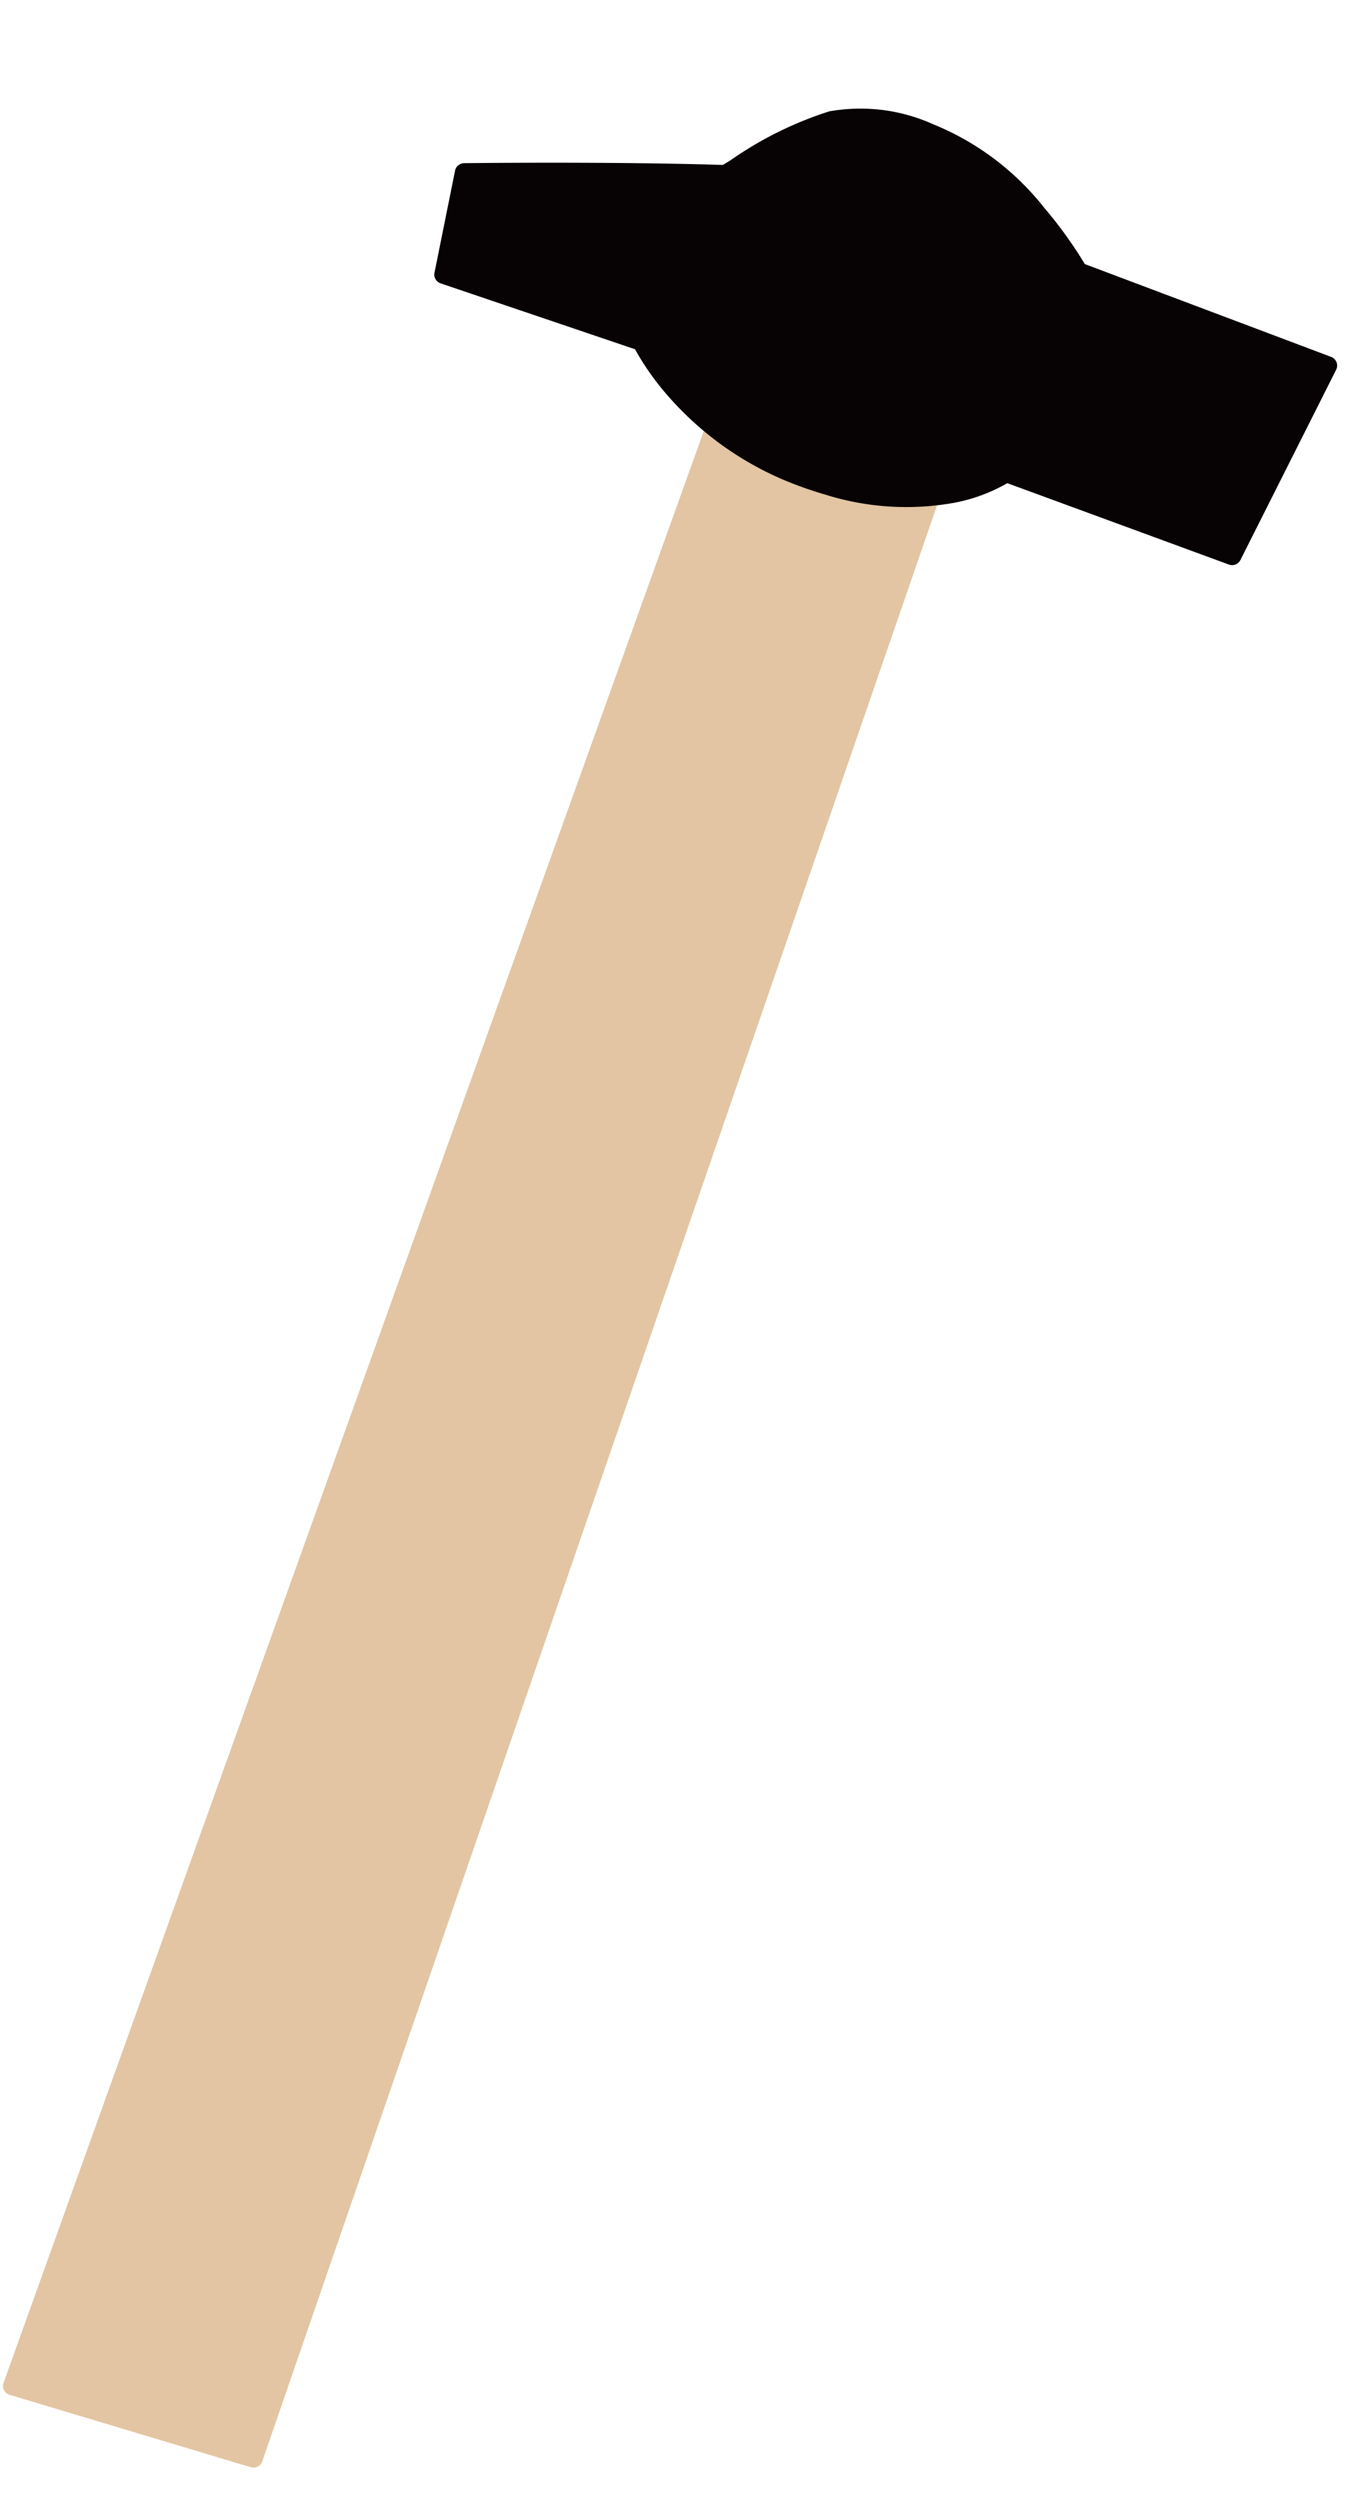
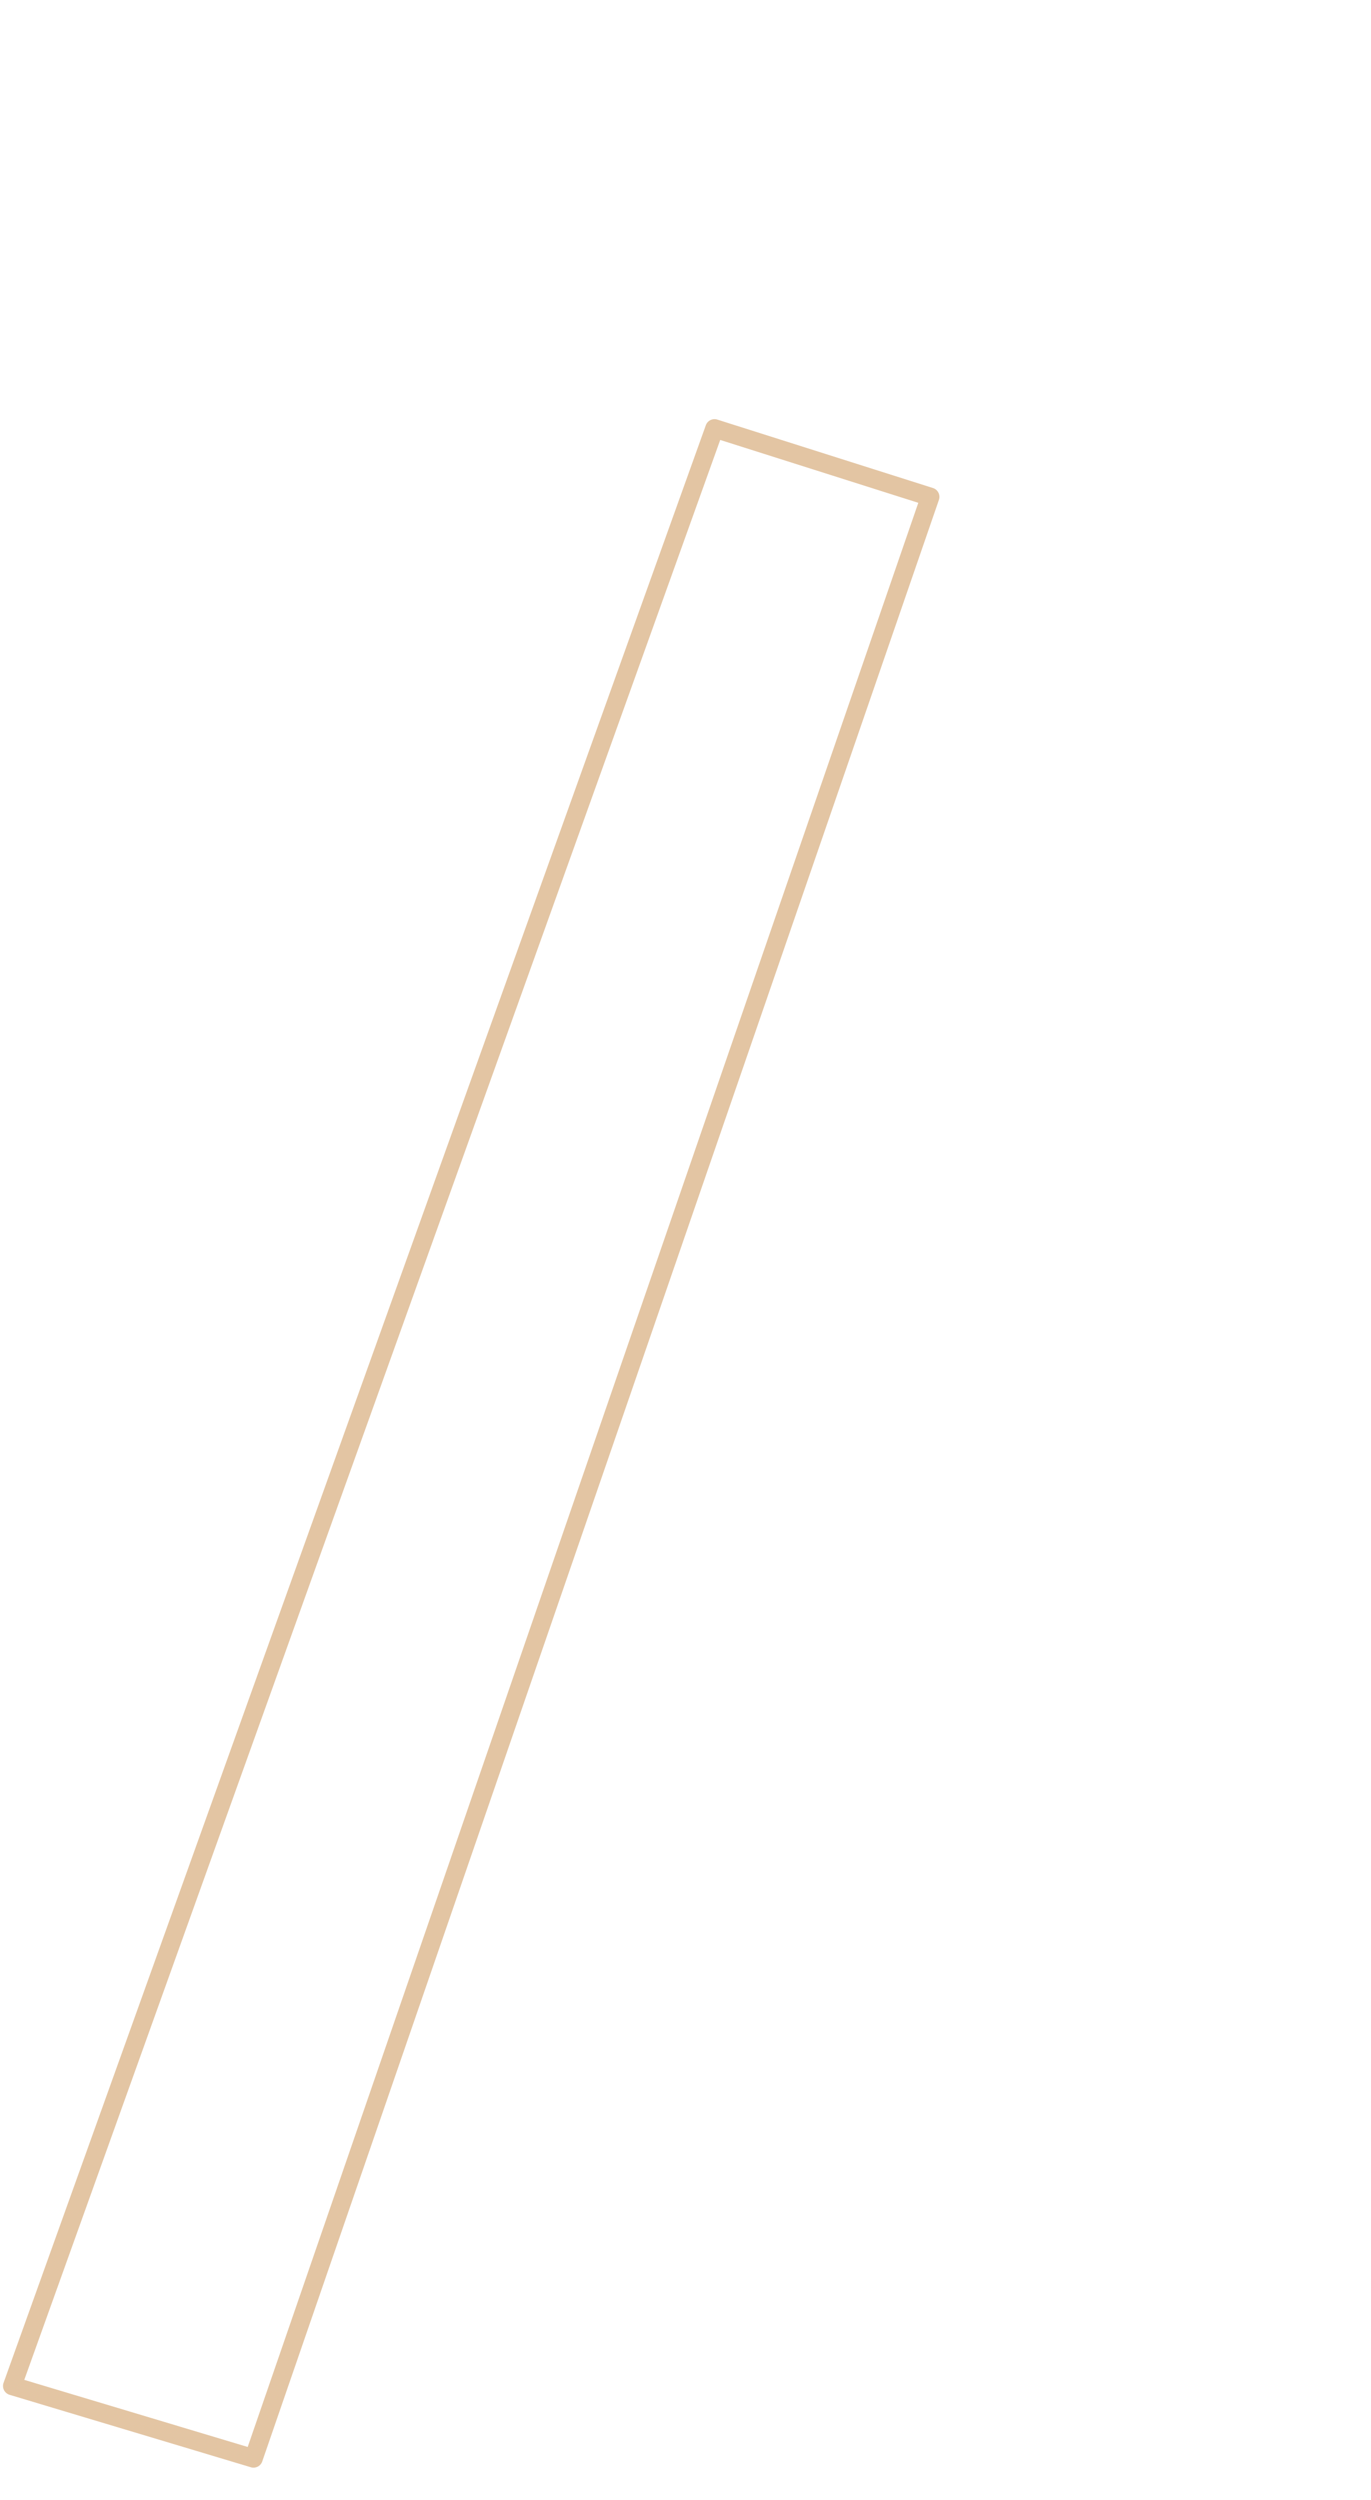
<svg xmlns="http://www.w3.org/2000/svg" width="61.018" height="111.208" viewBox="0 0 61.018 111.208">
  <g id="グループ_317" data-name="グループ 317" transform="translate(22.423) rotate(16)">
    <g id="グループ_305" data-name="グループ 305" transform="translate(7.812 15.321)">
-       <path id="パス_819" data-name="パス 819" d="M1735.721,848.107l-6.044,92.312,11.211.138,4.9-92.169Z" transform="translate(-1729.265 -847.695)" fill="#e3c5a3" />
      <path id="パス_820" data-name="パス 820" d="M1732.8,932.881h-.005l-11.211-.138a.412.412,0,0,1-.406-.439l6.044-92.312a.412.412,0,0,1,.423-.385l10.064.281a.412.412,0,0,1,.4.434l-4.9,92.169A.412.412,0,0,1,1732.8,932.881Zm-10.772-.957,10.381.128,4.854-91.352-9.245-.258Z" transform="translate(-1721.178 -839.607)" fill="#e3c5a3" />
    </g>
    <g id="グループ_306" data-name="グループ 306">
-       <path id="パス_821" data-name="パス 821" d="M1579.749,536.41c-4.926,1.245-11.2,3.128-11.2,3.128l.372,4.62,9.292.44a13.224,13.224,0,0,0,8.259,3.8c6.436.591,8.955-2.669,8.955-2.669l10.684.776,1.763-9.313-11.823-.959s-3.86-3.832-8.055-4.106S1582.948,532.962,1579.749,536.41Z" transform="translate(-1568.141 -531.679)" fill="#070304" />
-       <path id="パス_822" data-name="パス 822" d="M1579.9,540.814c-.488,0-1-.023-1.545-.072a14.232,14.232,0,0,1-6.313-2.148,11.9,11.9,0,0,1-2.094-1.662l-9.125-.432a.412.412,0,0,1-.391-.378l-.372-4.62a.413.413,0,0,1,.292-.428c.063-.019,6.234-1.87,11.095-3.1l.253-.272a16.336,16.336,0,0,1,3.642-3.324,7.887,7.887,0,0,1,4.6-.724,12.085,12.085,0,0,1,5.8,2.224,18.892,18.892,0,0,1,2.405,1.894l11.677.947a.412.412,0,0,1,.372.487l-1.763,9.313a.413.413,0,0,1-.435.334l-10.48-.762a7.543,7.543,0,0,1-2.05,1.5A12.034,12.034,0,0,1,1579.9,540.814Zm-18.676-5.12,8.929.423a.412.412,0,0,1,.289.139,10.574,10.574,0,0,0,2.068,1.66,13.409,13.409,0,0,0,5.92,2.006,11.99,11.99,0,0,0,6.618-1.045,6.3,6.3,0,0,0,1.975-1.467.415.415,0,0,1,.355-.158l10.318.75,1.61-8.5-11.366-.922a.412.412,0,0,1-.257-.118c-.037-.037-3.8-3.726-7.791-3.987a7.072,7.072,0,0,0-4.149.622,15.905,15.905,0,0,0-3.438,3.164l-.336.362a.41.41,0,0,1-.2.119c-4.232,1.069-9.52,2.629-10.859,3.028Z" transform="translate(-1560.054 -523.609)" fill="#070304" />
-     </g>
+       </g>
  </g>
</svg>